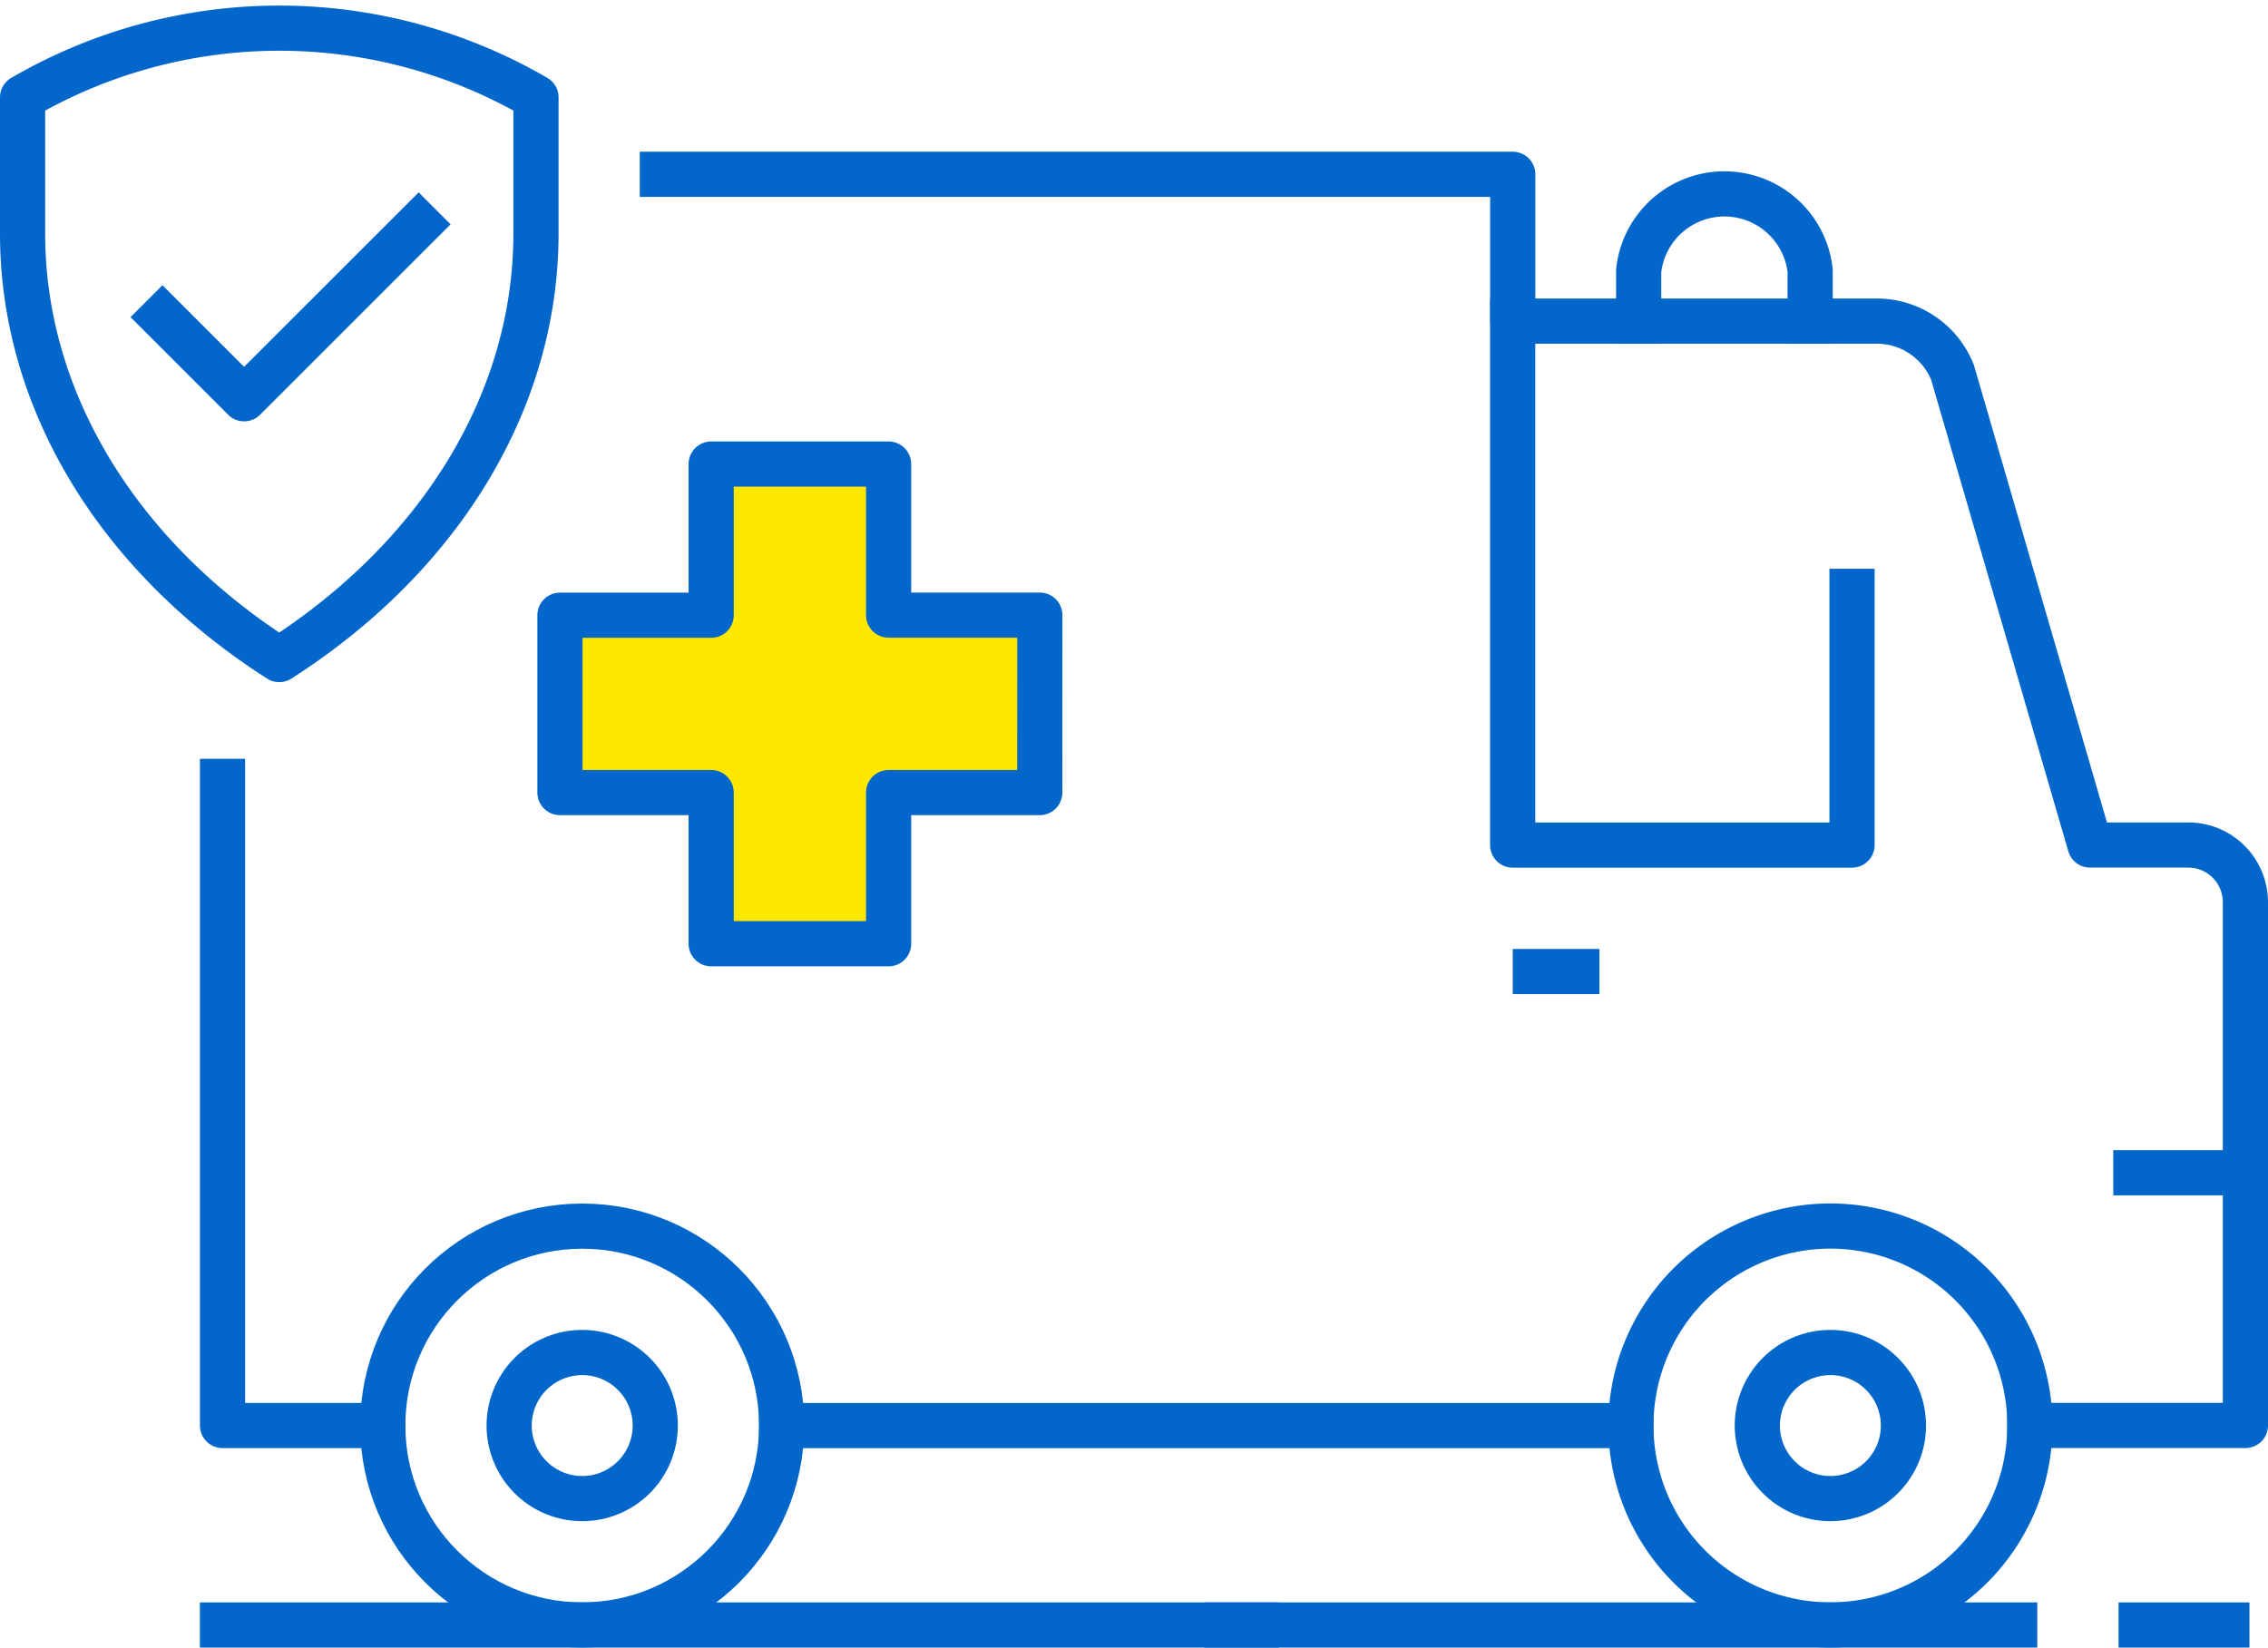
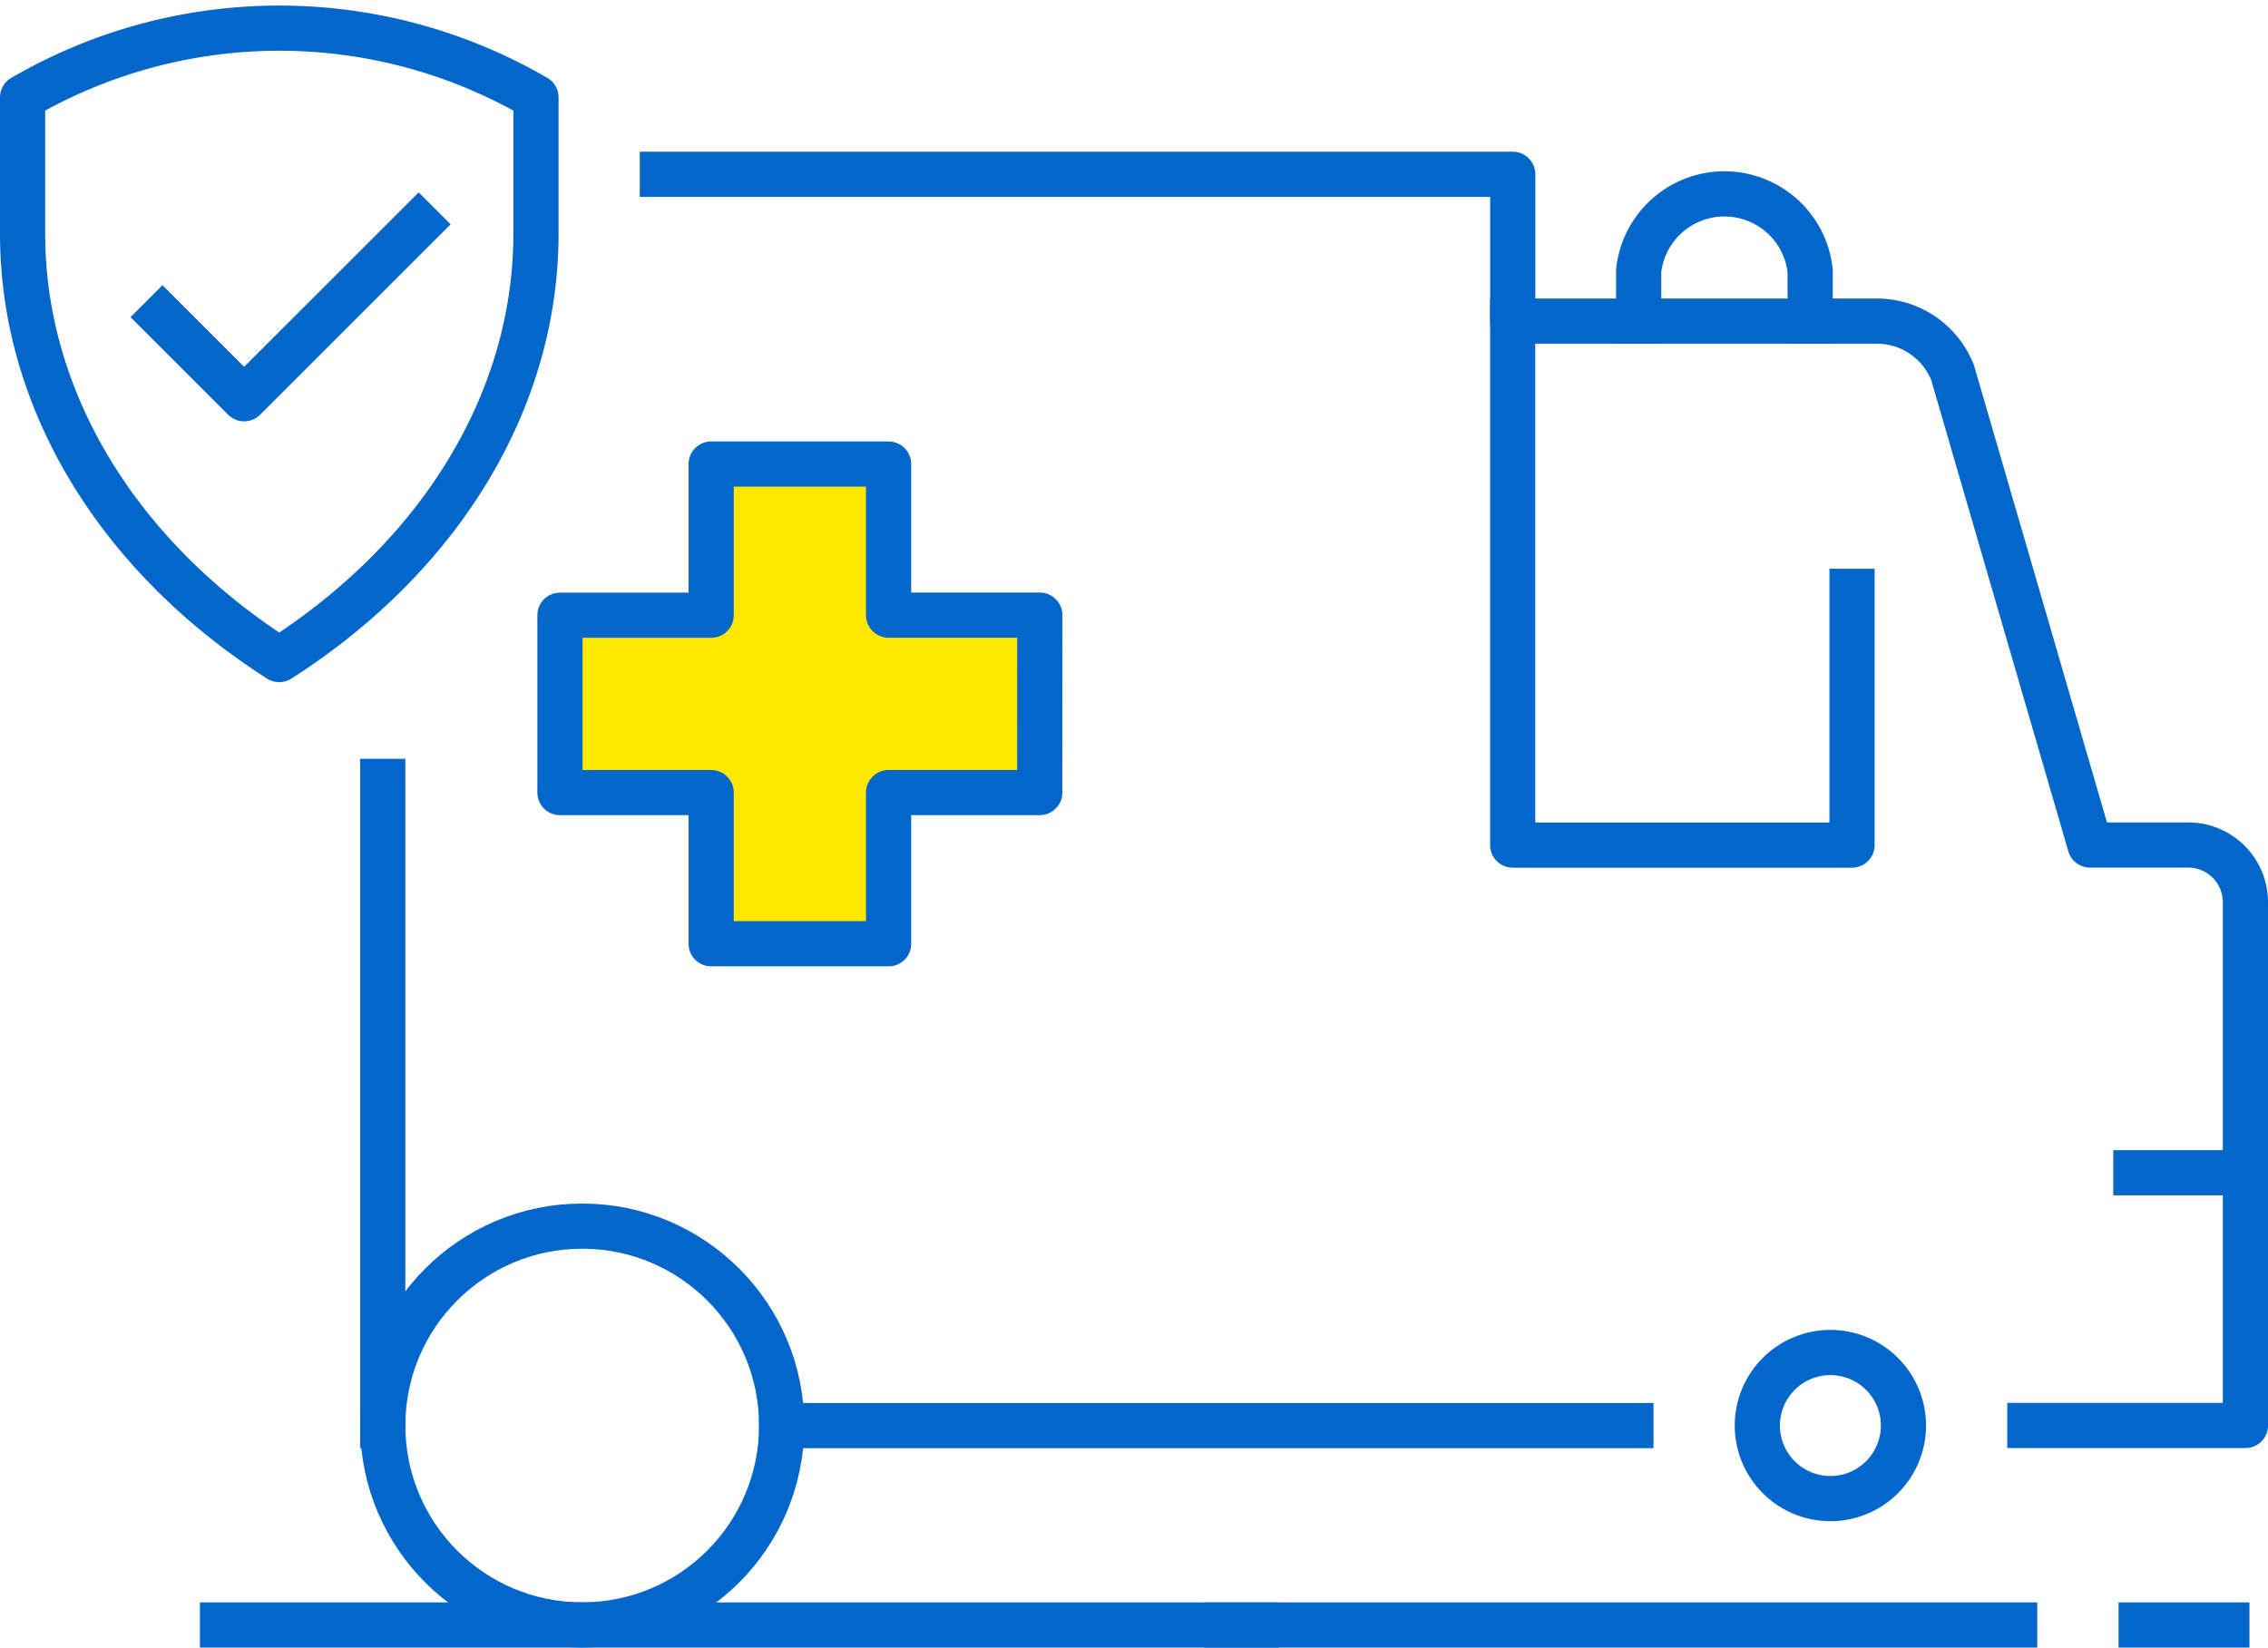
<svg xmlns="http://www.w3.org/2000/svg" width="100.403" height="72.953" viewBox="0 0 100.403 72.953">
  <g data-name="Group 95" transform="translate(-1270.113 -2999.272)">
    <path data-name="Path 42" d="M230.373 119.213h37.645v6.5h16.114a3.611 3.611 0 0 1 3.355 2.272l6.087 20.927h4.346a2.532 2.532 0 0 1 2.533 2.533v23.169h-9.543" transform="translate(1069.063 2887.777)" style="stroke-linecap:square;stroke:#0266ca;stroke-linejoin:round;stroke-width:2px;fill:none" />
-     <path data-name="Path 43" d="M230.509 157.341h-7.094v-28.522" transform="translate(1056.549 2905.053)" style="stroke-linecap:square;stroke:#0266ca;stroke-linejoin:round;stroke-width:2px;fill:none" />
+     <path data-name="Path 43" d="M230.509 157.341v-28.522" transform="translate(1056.549 2905.053)" style="stroke-linecap:square;stroke:#0266ca;stroke-linejoin:round;stroke-width:2px;fill:none" />
    <path data-name="Line 19" transform="translate(1304.717 3062.395)" style="stroke-linecap:square;stroke:#0266ca;stroke-linejoin:round;stroke-width:2px;fill:none" d="M37.595 0H0" />
    <path data-name="Path 44" d="M243.824 121.536v23.2h15.022V133.5" transform="translate(1093.255 2891.956)" style="stroke-linecap:square;stroke:#0266ca;stroke-linejoin:round;stroke-width:2px;fill:none" />
    <circle data-name="Ellipse 2" cx="8.829" cy="8.829" transform="translate(1287.058 3053.565)" style="stroke-linecap:square;stroke:#0266ca;stroke-linejoin:round;stroke-width:2px;fill:none" r="8.829" />
-     <path data-name="Path 45" d="M245.694 144.685a8.831 8.831 0 1 1 8.829 8.829 8.829 8.829 0 0 1-8.829-8.829z" transform="translate(1096.618 2917.709)" style="stroke-linecap:square;stroke:#0266ca;stroke-linejoin:round;stroke-width:2px;fill:none" />
-     <path data-name="Line 20" transform="translate(1337.08 3042.291)" style="stroke:#0266ca;stroke-linejoin:round;stroke-width:2px;fill:none" d="M0 0h3.839" />
    <path data-name="Line 21" transform="translate(1363.666 3051.201)" style="stroke:#0266ca;stroke-linejoin:round;stroke-width:2px;fill:none" d="M5.849 0H0" />
    <path data-name="Line 22" transform="translate(1279.963 3071.225)" style="stroke-linecap:square;stroke:#0266ca;stroke-linejoin:round;stroke-width:2px;fill:none" d="M45.764 0H0" />
    <path data-name="Line 23" transform="translate(1324.427 3071.225)" style="stroke-linecap:square;stroke:#0266ca;stroke-linejoin:round;stroke-width:2px;fill:none" d="M34.875 0H0" />
    <path data-name="Line 24" transform="translate(1364.9 3071.225)" style="stroke-linecap:square;stroke:#0266ca;stroke-linejoin:round;stroke-width:2px;fill:none" d="M3.795 0H0" />
    <path data-name="Path 46" d="M249.994 130.49H243.3v-6.69h-7.855v6.694h-6.694v7.853h6.694v6.694h7.855v-6.694h6.691z" transform="translate(1066.151 2896.02)" style="fill:#ffe800;stroke-linecap:square;stroke:#0266ca;stroke-linejoin:round;stroke-width:2px" />
    <path data-name="Path 47" d="M245.817 125.16v-2.233a3.819 3.819 0 0 1 7.592 0v2.233" transform="translate(1096.839 2888.331)" style="stroke-linecap:square;stroke:#0266ca;stroke-linejoin:round;stroke-width:2px;fill:none" />
-     <path data-name="Path 48" d="M227.949 141.09a3.234 3.234 0 1 1 3.232 3.235 3.234 3.234 0 0 1-3.232-3.235z" transform="translate(1064.704 2921.304)" style="stroke-linecap:square;stroke:#0266ca;stroke-linejoin:round;stroke-width:2px;fill:none" />
    <path data-name="Path 49" d="M247.694 141.09a3.234 3.234 0 1 1 3.235 3.235 3.235 3.235 0 0 1-3.235-3.235z" transform="translate(1100.215 2921.304)" style="stroke-linecap:square;stroke:#0266ca;stroke-linejoin:round;stroke-width:2px;fill:none" />
    <path data-name="Path 50" d="M220.252 119.967V126c0 7.329 4.178 14.264 11.362 18.859 7.187-4.6 11.365-11.53 11.365-18.859v-6.033a22.587 22.587 0 0 0-22.628-.056z" transform="translate(1050.861 2883.618)" style="stroke:#0266ca;stroke-linejoin:round;stroke-width:2px;fill:none" />
    <path data-name="Path 51" d="m222.212 123.862 4.321 4.321 8.435-8.432" transform="translate(1054.386 2888.746)" style="stroke:#0266ca;stroke-linejoin:round;stroke-width:2px;fill:none" />
  </g>
</svg>